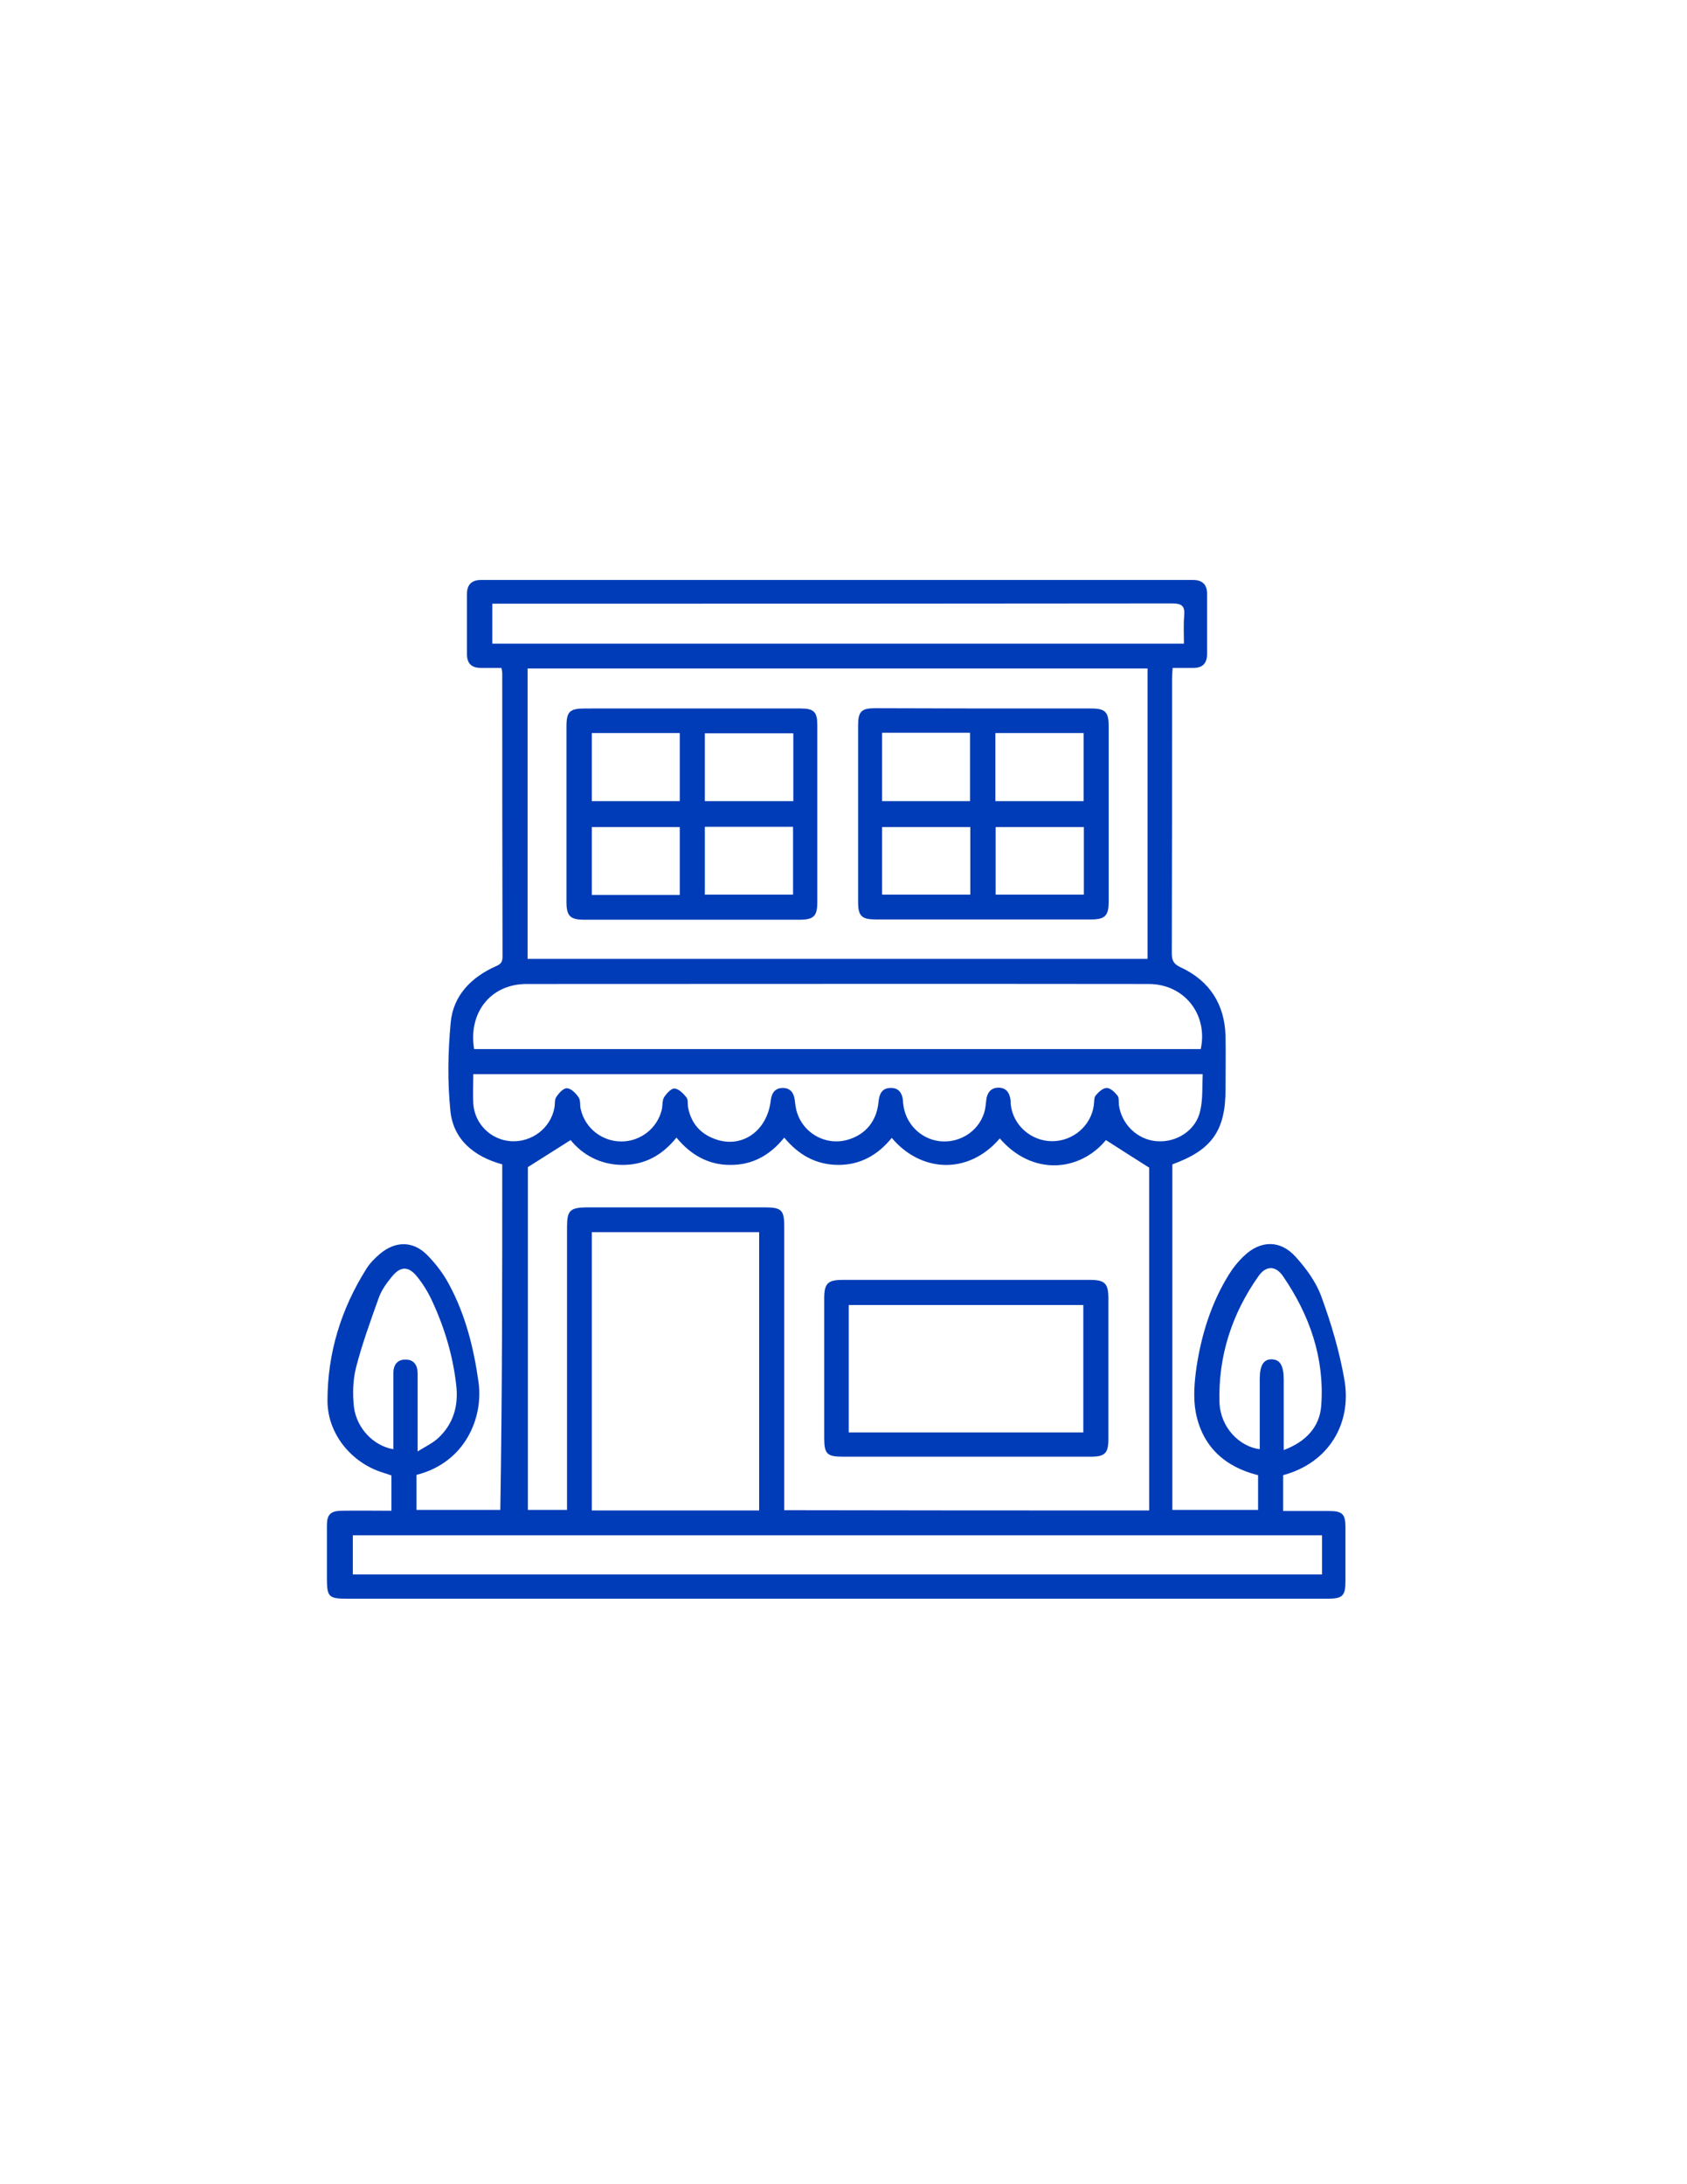
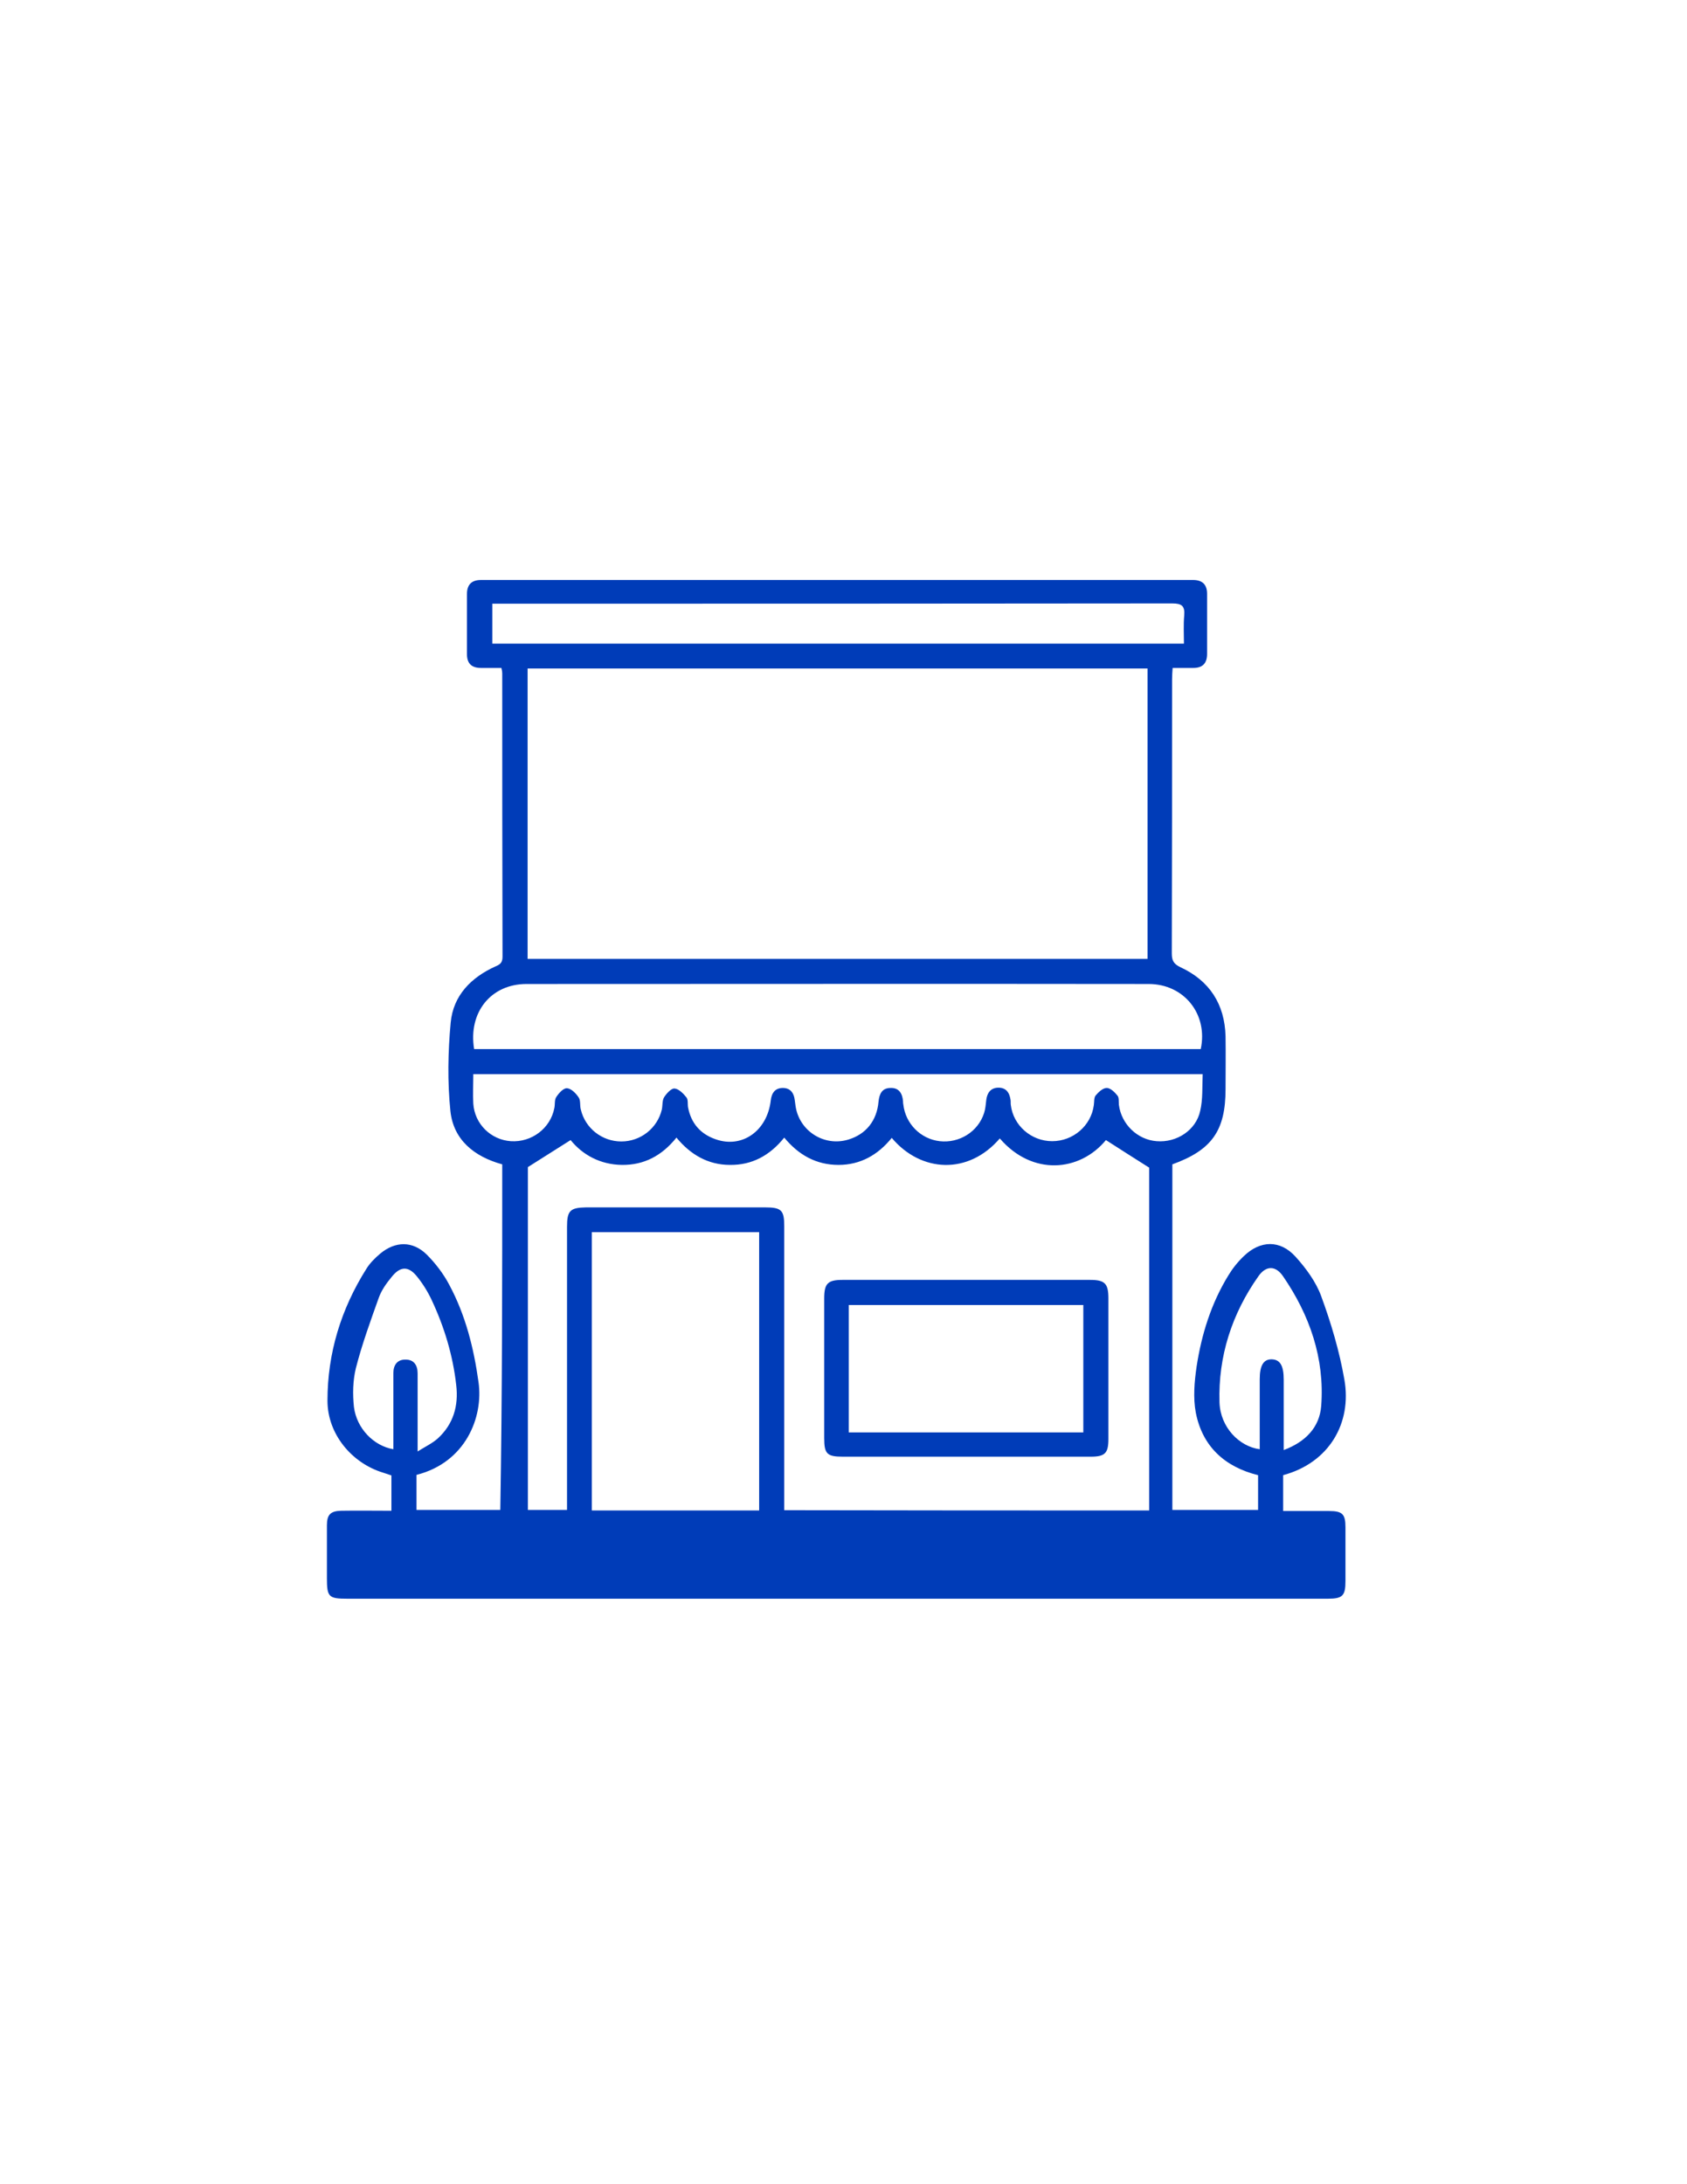
<svg xmlns="http://www.w3.org/2000/svg" version="1.1" id="Layer_1" x="0px" y="0px" viewBox="0 0 612 792" style="enable-background:new 0 0 612 792;" xml:space="preserve">
  <style type="text/css">
	.st0{fill:#003CB8;}
</style>
-   <path class="st0" d="M182.2,422.2c-10.2-2.8-17.7-8.9-18.8-19.3c-1.1-10.6-0.9-21.5,0.1-32.1c0.9-9.8,7.4-16.4,16.3-20.4  c1.7-0.7,2.5-1.4,2.5-3.5c-0.1-34.3-0.1-68.5-0.1-102.8c0-0.5-0.1-1-0.3-1.9c-2.5,0-4.9,0-7.4,0c-3.4,0-5.1-1.6-5.1-5  c0-7.3,0-14.5,0-21.8c0-3.4,1.7-5.1,5.1-5.1c0.9,0,1.7,0,2.6,0c84.4,0,168.8,0,253.1,0c0.9,0,1.7,0,2.6,0c3.3,0,5.1,1.6,5.1,5  c0,7.3,0,14.5,0,21.8c0,3.4-1.6,5.1-5,5.1c-2.4,0-4.7,0-7.5,0c-0.1,1.5-0.2,2.8-0.2,4.1c0,33.1,0,66.3-0.1,99.4c0,2.5,0.6,3.8,3.1,5  c10.6,4.9,16.1,13.4,16.4,25.1c0.1,6.4,0,12.8,0,19.1c0,15-4.9,22.1-19.3,27.3c0,41.6,0,83.3,0,125.3c10.3,0,20.6,0,31.1,0  c0-4.2,0-8.3,0-12.6c-12.1-3-20.2-10.4-22.6-22.7c-1-5.4-0.5-11.2,0.3-16.7c1.8-11.7,5.3-22.9,11.5-33c1.5-2.5,3.4-4.9,5.6-7  c6-5.8,13.2-6,18.8,0.2c3.8,4.2,7.4,9.1,9.3,14.3c3.6,9.8,6.6,19.9,8.4,30.2c2.8,15.8-5.5,30.2-22.2,34.7c0,4.2,0,8.3,0,13  c5.7,0,11.1,0,16.6,0c4.9,0,6,1.1,6,5.9c0,6.5,0,13,0,19.5c0,5.3-1,6.4-6.4,6.4c-36.3,0-72.5,0-108.8,0c-82.3,0-164.5,0-246.8,0  c-6.9,0-7.5-0.6-7.5-7.5c0-6.4,0-12.8,0-19.1c0-3.9,1.3-5.2,5.2-5.3c6-0.1,12,0,18.2,0c0-4.4,0-8.5,0-12.8c-0.9-0.3-2-0.7-3-1  c-11.5-3.5-20.2-14.1-20.2-26.1c0-17.2,4.9-33.2,14.1-47.8c1.3-2.1,3.1-3.9,5-5.5c5.5-4.6,11.8-4.7,16.9,0.3c3.2,3.2,6.1,7,8.2,11  c5.9,11,8.9,23,10.6,35.3c1.8,12.7-4.7,29.1-22.5,33.6c0,4.1,0,8.3,0,12.7c10.2,0,20.2,0,30.4,0  C182.2,505.7,182.2,464.1,182.2,422.2z M416.9,547.7c0-42,0-83.6,0-124.3c-5.5-3.5-10.6-6.7-15.7-10c-9.5,11.5-26.7,13.1-38.5-0.6  c-11.4,13.3-28.6,12.4-39.2-0.2c-5,6.2-11.4,9.8-19.3,9.8c-8.1,0-14.5-3.6-19.7-9.9c-5.3,6.6-11.8,10-19.7,9.9  c-7.9,0-14.3-3.7-19.4-9.9c-5.3,6.6-11.8,10-19.8,9.9c-7.9-0.1-14.3-3.7-18.6-9c-5.4,3.4-10.3,6.5-15.5,9.8c0,40.9,0,82.5,0,124.3  c4.8,0,9.4,0,14.2,0c0-1.8,0-3.3,0-4.7c0-32.6,0-65.3,0-97.9c0-5.9,1.1-7,6.9-7.1c21.6,0,43.2,0,64.9,0c6,0,7,1,7,6.9  c0,32.9,0,65.8,0,98.6c0,1.4,0,2.9,0,4.3C328.9,547.7,372.7,547.7,416.9,547.7z M191.4,347.7c75.2,0,150.1,0,224.9,0  c0-35.2,0-70.3,0-105.3c-75.1,0-149.9,0-224.9,0C191.4,277.6,191.4,312.5,191.4,347.7z M172,380.4c87.8,0,175.7,0,263.6,0  c2.7-12.6-6-23.6-18.9-23.6c-75.2-0.1-150.4,0-225.7,0C178.1,356.8,169.8,367.1,172,380.4z M214.7,446.8c0,33.9,0,67.3,0,100.9  c20.3,0,40.4,0,60.7,0c0-33.7,0-67.2,0-100.9C255.1,446.8,235,446.8,214.7,446.8z M128,570.9c117.4,0,234.5,0,351.6,0  c0-4.9,0-9.5,0-14.2c-117.3,0-234.4,0-351.6,0C128,561.5,128,566.1,128,570.9z M436.3,389.5c-88.5,0-176.4,0-264.6,0  c0,3.7-0.2,7.2,0,10.7c0.5,7.4,6.4,13.1,13.6,13.6c7.6,0.5,14.4-4.7,15.8-12c0.3-1.3,0-3,0.7-4c0.9-1.4,2.6-3.3,3.9-3.2  c1.5,0.1,3.2,1.8,4.2,3.3c0.8,1.1,0.4,2.9,0.8,4.4c1.6,6.8,7.7,11.6,14.7,11.6c7,0,13.1-4.8,14.7-11.6c0.3-1.5,0.1-3.2,0.8-4.4  c0.9-1.4,2.6-3.3,3.8-3.2c1.5,0.1,3.2,1.8,4.3,3.2c0.7,0.8,0.4,2.4,0.6,3.6c1.1,5.8,4.5,9.7,10,11.6c9.6,3.4,18.7-3,20-14  c0.3-2.8,1.6-4.6,4.4-4.6c2.7,0,4,1.8,4.3,4.3c0.1,0.7,0.2,1.5,0.3,2.2c1.3,9.1,10.4,14.9,19.2,12.2c6.3-1.9,10.3-6.8,10.9-13.7  c0.3-2.9,1.3-5,4.4-5c3.1-0.1,4.3,2.1,4.5,4.9c0,0.4,0,0.7,0.1,1.1c0.8,7,6.3,12.5,13.2,13.3c7.1,0.8,13.9-3.4,16.1-10.2  c0.5-1.5,0.6-3.2,0.8-4.8c0.3-2.5,1.6-4.3,4.2-4.4c2.9-0.1,4.2,1.7,4.6,4.4c0.1,0.6,0,1.3,0.1,1.9c0.9,7.4,7.4,13.1,15,13.1  c7.6,0,14.1-5.6,15.1-13c0.2-1.2,0-2.8,0.7-3.6c1-1.2,2.6-2.7,4-2.7c1.3,0,2.9,1.5,3.9,2.8c0.6,0.7,0.4,2.1,0.5,3.3  c0.9,7.1,6.8,12.7,13.7,13.2c7.3,0.6,14.3-4,15.8-11C436.4,398.6,436.1,394.1,436.3,389.5z M178.6,233.4c83.6,0,167,0,250.9,0  c0-3.5-0.2-6.9,0.1-10.2c0.3-3.5-0.9-4.4-4.4-4.4c-80.8,0.1-161.7,0.1-242.5,0.1c-1.3,0-2.7,0-4.1,0  C178.6,224,178.6,228.6,178.6,233.4z M142.7,525.5c0-1.5,0-3,0-4.4c0-7.7,0-15.5,0-23.2c0-2.9,1.4-5,4.5-4.9c3,0,4.3,2.1,4.3,5  c0,1.1,0,2.2,0,3.4c0,8,0,15.9,0,24.9c2.9-1.8,5.4-3,7.3-4.7c5.7-5.2,7.6-11.9,6.7-19.4c-1.2-10.7-4.3-21-8.9-30.8  c-1.4-3-3.2-5.9-5.3-8.5c-3.1-3.9-6.1-3.8-9.2,0.1c-1.9,2.3-3.7,4.8-4.7,7.6c-3,8.4-6.1,16.9-8.3,25.5c-1.1,4.5-1.2,9.4-0.7,14.1  C129.4,518,135.6,524.3,142.7,525.5z M465.7,525.8c8-3,13-8.3,13.6-16c1.3-17.3-4.2-33-13.9-47.1c-2.7-3.9-6.2-3.8-8.9,0.1  c-9.6,13.6-14.6,29-14.1,45.7c0.3,9,7.1,16,14.6,17c0-8.5,0-17,0-25.4c0-5,1.4-7.3,4.4-7.2c3,0.1,4.3,2.3,4.3,7.4  C465.7,508.6,465.7,516.9,465.7,525.8z" />
+   <path class="st0" d="M182.2,422.2c-10.2-2.8-17.7-8.9-18.8-19.3c-1.1-10.6-0.9-21.5,0.1-32.1c0.9-9.8,7.4-16.4,16.3-20.4  c1.7-0.7,2.5-1.4,2.5-3.5c-0.1-34.3-0.1-68.5-0.1-102.8c0-0.5-0.1-1-0.3-1.9c-2.5,0-4.9,0-7.4,0c-3.4,0-5.1-1.6-5.1-5  c0-7.3,0-14.5,0-21.8c0-3.4,1.7-5.1,5.1-5.1c0.9,0,1.7,0,2.6,0c84.4,0,168.8,0,253.1,0c0.9,0,1.7,0,2.6,0c3.3,0,5.1,1.6,5.1,5  c0,7.3,0,14.5,0,21.8c0,3.4-1.6,5.1-5,5.1c-2.4,0-4.7,0-7.5,0c-0.1,1.5-0.2,2.8-0.2,4.1c0,33.1,0,66.3-0.1,99.4c0,2.5,0.6,3.8,3.1,5  c10.6,4.9,16.1,13.4,16.4,25.1c0.1,6.4,0,12.8,0,19.1c0,15-4.9,22.1-19.3,27.3c0,41.6,0,83.3,0,125.3c10.3,0,20.6,0,31.1,0  c0-4.2,0-8.3,0-12.6c-12.1-3-20.2-10.4-22.6-22.7c-1-5.4-0.5-11.2,0.3-16.7c1.8-11.7,5.3-22.9,11.5-33c1.5-2.5,3.4-4.9,5.6-7  c6-5.8,13.2-6,18.8,0.2c3.8,4.2,7.4,9.1,9.3,14.3c3.6,9.8,6.6,19.9,8.4,30.2c2.8,15.8-5.5,30.2-22.2,34.7c0,4.2,0,8.3,0,13  c5.7,0,11.1,0,16.6,0c4.9,0,6,1.1,6,5.9c0,6.5,0,13,0,19.5c0,5.3-1,6.4-6.4,6.4c-36.3,0-72.5,0-108.8,0c-82.3,0-164.5,0-246.8,0  c-6.9,0-7.5-0.6-7.5-7.5c0-6.4,0-12.8,0-19.1c0-3.9,1.3-5.2,5.2-5.3c6-0.1,12,0,18.2,0c0-4.4,0-8.5,0-12.8c-0.9-0.3-2-0.7-3-1  c-11.5-3.5-20.2-14.1-20.2-26.1c0-17.2,4.9-33.2,14.1-47.8c1.3-2.1,3.1-3.9,5-5.5c5.5-4.6,11.8-4.7,16.9,0.3c3.2,3.2,6.1,7,8.2,11  c5.9,11,8.9,23,10.6,35.3c1.8,12.7-4.7,29.1-22.5,33.6c0,4.1,0,8.3,0,12.7c10.2,0,20.2,0,30.4,0  C182.2,505.7,182.2,464.1,182.2,422.2z M416.9,547.7c0-42,0-83.6,0-124.3c-5.5-3.5-10.6-6.7-15.7-10c-9.5,11.5-26.7,13.1-38.5-0.6  c-11.4,13.3-28.6,12.4-39.2-0.2c-5,6.2-11.4,9.8-19.3,9.8c-8.1,0-14.5-3.6-19.7-9.9c-5.3,6.6-11.8,10-19.7,9.9  c-7.9,0-14.3-3.7-19.4-9.9c-5.3,6.6-11.8,10-19.8,9.9c-7.9-0.1-14.3-3.7-18.6-9c-5.4,3.4-10.3,6.5-15.5,9.8c0,40.9,0,82.5,0,124.3  c4.8,0,9.4,0,14.2,0c0-1.8,0-3.3,0-4.7c0-32.6,0-65.3,0-97.9c0-5.9,1.1-7,6.9-7.1c21.6,0,43.2,0,64.9,0c6,0,7,1,7,6.9  c0,32.9,0,65.8,0,98.6c0,1.4,0,2.9,0,4.3C328.9,547.7,372.7,547.7,416.9,547.7z M191.4,347.7c75.2,0,150.1,0,224.9,0  c0-35.2,0-70.3,0-105.3c-75.1,0-149.9,0-224.9,0C191.4,277.6,191.4,312.5,191.4,347.7z M172,380.4c87.8,0,175.7,0,263.6,0  c2.7-12.6-6-23.6-18.9-23.6c-75.2-0.1-150.4,0-225.7,0C178.1,356.8,169.8,367.1,172,380.4z M214.7,446.8c0,33.9,0,67.3,0,100.9  c20.3,0,40.4,0,60.7,0c0-33.7,0-67.2,0-100.9C255.1,446.8,235,446.8,214.7,446.8z M128,570.9c117.4,0,234.5,0,351.6,0  c-117.3,0-234.4,0-351.6,0C128,561.5,128,566.1,128,570.9z M436.3,389.5c-88.5,0-176.4,0-264.6,0  c0,3.7-0.2,7.2,0,10.7c0.5,7.4,6.4,13.1,13.6,13.6c7.6,0.5,14.4-4.7,15.8-12c0.3-1.3,0-3,0.7-4c0.9-1.4,2.6-3.3,3.9-3.2  c1.5,0.1,3.2,1.8,4.2,3.3c0.8,1.1,0.4,2.9,0.8,4.4c1.6,6.8,7.7,11.6,14.7,11.6c7,0,13.1-4.8,14.7-11.6c0.3-1.5,0.1-3.2,0.8-4.4  c0.9-1.4,2.6-3.3,3.8-3.2c1.5,0.1,3.2,1.8,4.3,3.2c0.7,0.8,0.4,2.4,0.6,3.6c1.1,5.8,4.5,9.7,10,11.6c9.6,3.4,18.7-3,20-14  c0.3-2.8,1.6-4.6,4.4-4.6c2.7,0,4,1.8,4.3,4.3c0.1,0.7,0.2,1.5,0.3,2.2c1.3,9.1,10.4,14.9,19.2,12.2c6.3-1.9,10.3-6.8,10.9-13.7  c0.3-2.9,1.3-5,4.4-5c3.1-0.1,4.3,2.1,4.5,4.9c0,0.4,0,0.7,0.1,1.1c0.8,7,6.3,12.5,13.2,13.3c7.1,0.8,13.9-3.4,16.1-10.2  c0.5-1.5,0.6-3.2,0.8-4.8c0.3-2.5,1.6-4.3,4.2-4.4c2.9-0.1,4.2,1.7,4.6,4.4c0.1,0.6,0,1.3,0.1,1.9c0.9,7.4,7.4,13.1,15,13.1  c7.6,0,14.1-5.6,15.1-13c0.2-1.2,0-2.8,0.7-3.6c1-1.2,2.6-2.7,4-2.7c1.3,0,2.9,1.5,3.9,2.8c0.6,0.7,0.4,2.1,0.5,3.3  c0.9,7.1,6.8,12.7,13.7,13.2c7.3,0.6,14.3-4,15.8-11C436.4,398.6,436.1,394.1,436.3,389.5z M178.6,233.4c83.6,0,167,0,250.9,0  c0-3.5-0.2-6.9,0.1-10.2c0.3-3.5-0.9-4.4-4.4-4.4c-80.8,0.1-161.7,0.1-242.5,0.1c-1.3,0-2.7,0-4.1,0  C178.6,224,178.6,228.6,178.6,233.4z M142.7,525.5c0-1.5,0-3,0-4.4c0-7.7,0-15.5,0-23.2c0-2.9,1.4-5,4.5-4.9c3,0,4.3,2.1,4.3,5  c0,1.1,0,2.2,0,3.4c0,8,0,15.9,0,24.9c2.9-1.8,5.4-3,7.3-4.7c5.7-5.2,7.6-11.9,6.7-19.4c-1.2-10.7-4.3-21-8.9-30.8  c-1.4-3-3.2-5.9-5.3-8.5c-3.1-3.9-6.1-3.8-9.2,0.1c-1.9,2.3-3.7,4.8-4.7,7.6c-3,8.4-6.1,16.9-8.3,25.5c-1.1,4.5-1.2,9.4-0.7,14.1  C129.4,518,135.6,524.3,142.7,525.5z M465.7,525.8c8-3,13-8.3,13.6-16c1.3-17.3-4.2-33-13.9-47.1c-2.7-3.9-6.2-3.8-8.9,0.1  c-9.6,13.6-14.6,29-14.1,45.7c0.3,9,7.1,16,14.6,17c0-8.5,0-17,0-25.4c0-5,1.4-7.3,4.4-7.2c3,0.1,4.3,2.3,4.3,7.4  C465.7,508.6,465.7,516.9,465.7,525.8z" />
  <path class="st0" d="M350.4,528.2c-14.9,0-29.7,0-44.6,0c-5.8,0-6.8-1-6.8-6.8c0-16.9,0-33.7,0-50.6c0-5.4,1.3-6.7,6.6-6.7  c30,0,60,0,89.9,0c5.3,0,6.6,1.3,6.6,6.7c0,17,0,34,0,51c0,5.1-1.2,6.4-6.4,6.4C380.6,528.2,365.5,528.2,350.4,528.2z M393,519.4  c0-15.7,0-30.9,0-46.2c-28.5,0-56.7,0-85.1,0c0,15.5,0,30.8,0,46.2C336.4,519.4,364.6,519.4,393,519.4z" />
-   <path class="st0" d="M251.3,256.9c13,0,26,0,39,0c5,0,6.2,1.2,6.2,6.1c0,21.4,0,42.7,0,64.1c0,5.1-1.3,6.4-6.5,6.4c-26,0-52,0-78,0  c-5.1,0-6.5-1.3-6.5-6.4c0-21.2,0-42.5,0-63.7c0-5.4,1.2-6.5,6.7-6.5C225.3,256.9,238.3,256.9,251.3,256.9z M287.8,265.9  c-10.9,0-21.4,0-32.1,0c0,8.4,0,16.6,0,24.6c10.9,0,21.4,0,32.1,0C287.8,282.2,287.8,274.2,287.8,265.9z M246.6,265.8  c-10.8,0-21.3,0-31.9,0c0,8.4,0,16.6,0,24.7c10.8,0,21.4,0,31.9,0C246.6,282.1,246.6,274,246.6,265.8z M255.7,324.4  c10.8,0,21.3,0,32,0c0-8.3,0-16.3,0-24.6c-10.7,0-21.3,0-32,0C255.7,308,255.7,316,255.7,324.4z M214.7,324.5c10.7,0,21.2,0,31.9,0  c0-8.3,0-16.5,0-24.6c-10.8,0-21.3,0-31.9,0C214.7,308.2,214.7,316.2,214.7,324.5z" />
-   <path class="st0" d="M356.8,256.9c13,0,26,0,39,0c5.1,0,6.4,1.2,6.4,6.4c0,21.2,0,42.5,0,63.7c0,5.1-1.4,6.4-6.4,6.4  c-26,0-52,0-78,0c-5.2,0-6.5-1.2-6.5-6.3c0-21.4,0-42.7,0-64.1c0-5,1.2-6.2,6.2-6.2C330.5,256.8,343.7,256.9,356.8,256.9z   M320,265.7c0,8.5,0,16.6,0,24.8c10.7,0,21.3,0,31.9,0c0-8.3,0-16.6,0-24.8C341.2,265.7,330.8,265.7,320,265.7z M393.1,265.8  c-10.7,0-21.3,0-32,0c0,8.4,0,16.5,0,24.7c10.8,0,21.3,0,32,0C393.1,282.2,393.1,274.1,393.1,265.8z M320,324.4c11,0,21.5,0,32,0  c0-8.4,0-16.4,0-24.5c-10.8,0-21.3,0-32,0C320,308.1,320,316.1,320,324.4z M393.2,299.9c-10.9,0-21.4,0-32,0c0,8.3,0,16.4,0,24.5  c10.8,0,21.3,0,32,0C393.2,316.1,393.2,308.2,393.2,299.9z" />
</svg>